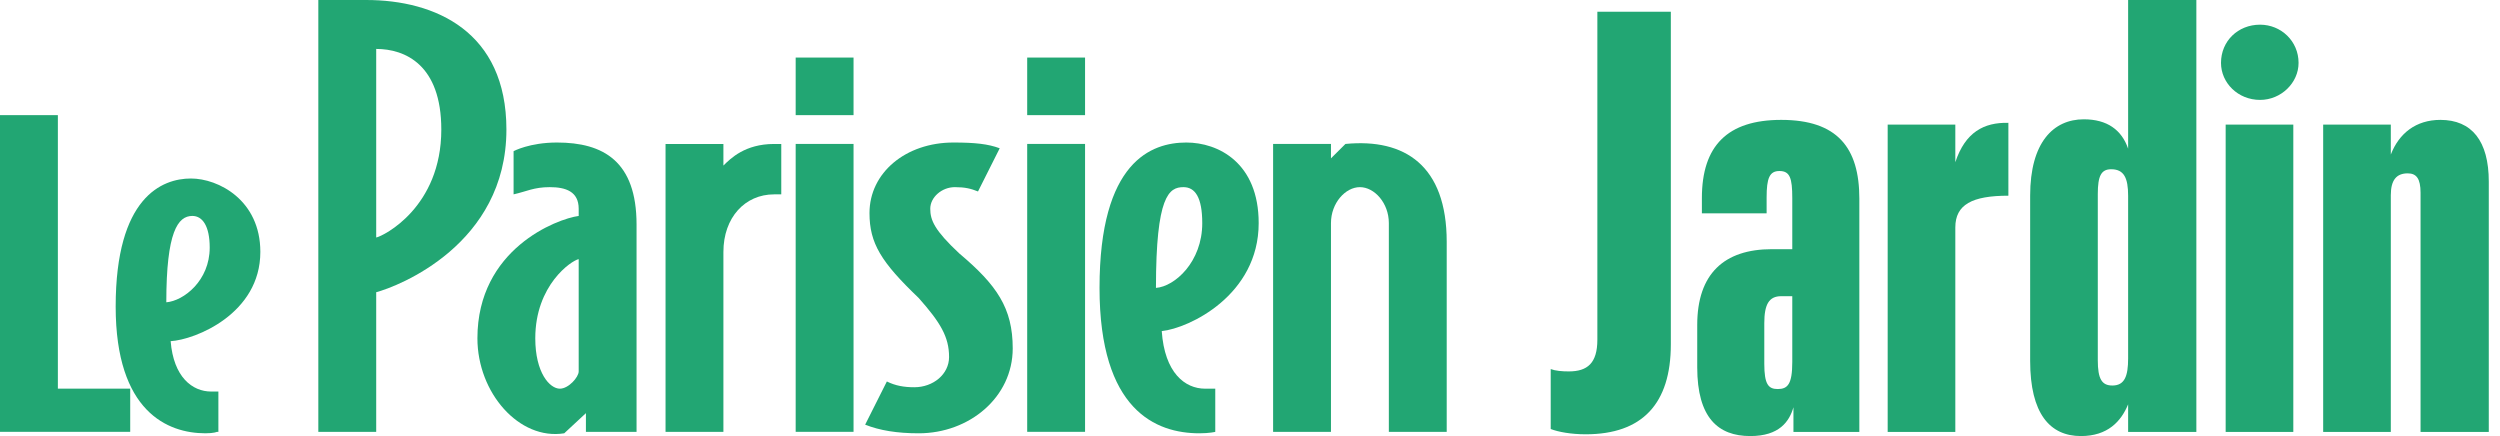
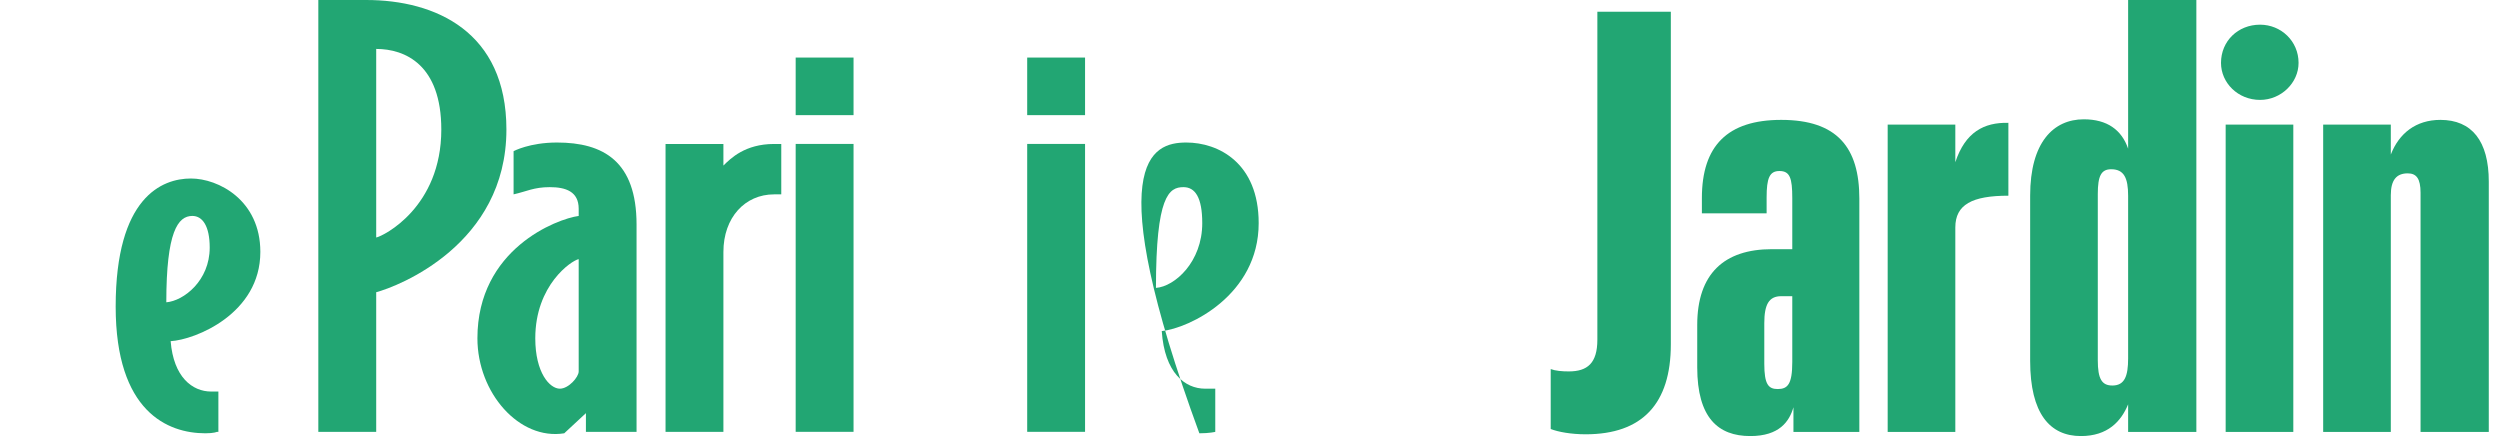
<svg xmlns="http://www.w3.org/2000/svg" width="212" height="37" viewBox="0 0 212 37" fill="none">
-   <path fill-rule="evenodd" clip-rule="evenodd" d="M0 36.619V9.764H4.907V32.957H11.042V36.619H0Z" fill="#22A673" />
  <path fill-rule="evenodd" clip-rule="evenodd" d="M18.397 36.621C18.397 36.621 18.151 36.743 17.415 36.743C14.225 36.743 9.809 34.912 9.809 26.001C9.809 16.724 13.735 15.137 16.188 15.137C18.519 15.137 22.077 16.968 22.077 21.362C22.077 26.611 16.556 28.808 14.471 28.931C14.716 31.982 16.311 33.203 17.906 33.203C18.151 33.203 18.519 33.203 18.519 33.203V36.621H18.397ZM14.103 25.635C15.575 25.513 17.783 23.804 17.783 20.996C17.783 19.165 17.17 18.311 16.311 18.311C15.084 18.311 14.103 19.653 14.103 25.635Z" fill="#22A673" />
  <path fill-rule="evenodd" clip-rule="evenodd" d="M42.944 10.986C42.944 20.752 33.742 24.292 31.902 24.78V36.621H26.994V-0H31.043C36.932 -0 42.944 2.685 42.944 10.986ZM37.423 10.986C37.423 5.493 34.356 4.15 31.902 4.15V20.141C32.515 20.019 37.423 17.578 37.423 10.986Z" fill="#22A673" />
  <path fill-rule="evenodd" clip-rule="evenodd" d="M53.98 36.622H49.686V35.035L47.846 36.744C44.042 37.355 40.485 33.326 40.485 28.688C40.485 21.119 47.232 18.556 49.073 18.312V17.701C49.073 16.236 47.968 15.87 46.619 15.87C45.269 15.87 44.656 16.236 43.552 16.481V12.819C43.552 12.819 44.901 12.086 47.232 12.086C51.158 12.086 53.98 13.673 53.98 19.044V36.622ZM49.073 21.974C48.459 22.096 45.392 24.171 45.392 28.688C45.392 31.617 46.619 32.96 47.478 32.96C48.214 32.96 49.073 31.983 49.073 31.495V21.974Z" fill="#22A673" />
  <path fill-rule="evenodd" clip-rule="evenodd" d="M65.639 16.482C63.185 16.482 61.345 18.435 61.345 21.364V36.623H56.438V12.209H61.345V14.04C61.959 13.43 63.185 12.209 65.639 12.209H66.252V16.482H65.639Z" fill="#22A673" />
  <path fill-rule="evenodd" clip-rule="evenodd" d="M67.473 9.764V4.881H72.38V9.764H67.473ZM72.38 36.619V12.205H67.473V36.619H72.38Z" fill="#22A673" />
-   <path fill-rule="evenodd" clip-rule="evenodd" d="M85.879 29.542C85.879 33.692 82.199 36.744 77.905 36.744C76.064 36.744 74.592 36.5 73.365 36.012L75.206 32.349C75.942 32.716 76.678 32.838 77.537 32.838C79.132 32.838 80.481 31.739 80.481 30.274C80.481 28.565 79.745 27.345 77.905 25.27C74.715 22.218 73.733 20.631 73.733 18.067C73.733 14.649 76.8 12.086 80.849 12.086C82.689 12.086 83.794 12.208 84.775 12.574L82.935 16.236C82.321 15.992 81.831 15.87 80.972 15.87C79.868 15.87 78.886 16.725 78.886 17.701C78.886 18.678 79.254 19.532 81.34 21.485C84.53 24.171 85.879 26.124 85.879 29.542Z" fill="#22A673" />
  <path fill-rule="evenodd" clip-rule="evenodd" d="M87.106 9.764V4.881H92.013V9.764H87.106ZM92.013 12.205H87.106V36.619H92.013V12.205Z" fill="#22A673" />
-   <path fill-rule="evenodd" clip-rule="evenodd" d="M106.736 18.922C106.736 25.025 100.847 27.833 98.516 28.077C98.761 31.617 100.479 32.96 102.196 32.96C102.687 32.96 103.055 32.96 103.055 32.96V36.622C103.055 36.622 102.564 36.744 101.706 36.744C98.025 36.744 93.24 34.791 93.24 24.415C93.24 13.673 97.657 12.086 100.601 12.086C103.301 12.086 106.736 13.795 106.736 18.922ZM98.025 24.415C99.62 24.293 101.951 22.218 101.951 18.922C101.951 16.725 101.338 15.87 100.356 15.87C99.129 15.87 98.025 16.602 98.025 24.415Z" fill="#22A673" />
-   <path d="M114.093 12.207C119.123 11.719 122.681 14.038 122.681 20.508V36.621H117.774V18.921C117.774 17.212 116.547 15.87 115.32 15.87C114.093 15.87 112.866 17.212 112.866 18.921V36.621H107.959V12.207H112.866V13.428L114.093 12.207Z" fill="#22A673" />
+   <path fill-rule="evenodd" clip-rule="evenodd" d="M106.736 18.922C106.736 25.025 100.847 27.833 98.516 28.077C98.761 31.617 100.479 32.96 102.196 32.96C102.687 32.96 103.055 32.96 103.055 32.96V36.622C103.055 36.622 102.564 36.744 101.706 36.744C93.24 13.673 97.657 12.086 100.601 12.086C103.301 12.086 106.736 13.795 106.736 18.922ZM98.025 24.415C99.62 24.293 101.951 22.218 101.951 18.922C101.951 16.725 101.338 15.87 100.356 15.87C99.129 15.87 98.025 16.602 98.025 24.415Z" fill="#22A673" />
  <path d="M134.467 36.828C139.264 36.828 141.687 34.237 141.687 29.203V0.997H135.456V28.805C135.456 30.798 134.615 31.496 133.033 31.496C132.44 31.496 131.896 31.446 131.5 31.297V36.38C132.143 36.629 133.231 36.828 134.467 36.828Z" fill="#22A673" />
  <path d="M148.425 36.978C150.897 36.978 151.738 35.732 152.084 34.536V36.629H157.672V16.844C157.672 12.509 155.793 10.166 151.046 10.166C146.496 10.166 144.32 12.359 144.32 16.794V18.09H149.809V16.745C149.809 15.1 150.057 14.502 150.897 14.502C151.787 14.502 151.985 15.1 151.985 16.794V21.13H150.255C146.2 21.13 143.925 23.223 143.925 27.559V31.147C143.925 35.433 145.705 36.978 148.425 36.978ZM150.749 32.991C149.958 32.991 149.612 32.592 149.612 30.848V27.409C149.612 25.815 150.007 25.117 151.046 25.117H151.985V30.698C151.985 32.592 151.59 32.991 150.749 32.991Z" fill="#22A673" />
  <path d="M160.075 36.629H165.811V19.286C165.811 17.343 167.245 16.595 170.311 16.595V10.416C168.234 10.366 166.652 11.213 165.811 13.755V10.565H160.075V36.629Z" fill="#22A673" />
  <path d="M186.251 7.01941e-06H180.465V12.608C179.921 11.014 178.685 10.117 176.707 10.117C174.135 10.117 172.157 12.06 172.157 16.595V30.599C172.157 35.084 173.839 36.978 176.459 36.978C178.734 36.978 179.872 35.732 180.465 34.287V36.629H186.251V7.01941e-06ZM180.465 30.399C180.465 31.895 180.168 32.692 179.13 32.692C178.24 32.692 177.893 32.144 177.893 30.549V16.446C177.893 14.901 178.19 14.352 179.031 14.352C180.119 14.352 180.465 15.1 180.465 16.595V30.399Z" fill="#22A673" />
  <path d="M191.654 8.472C193.434 8.472 194.918 7.027 194.918 5.332C194.918 3.488 193.434 2.093 191.654 2.093C189.775 2.093 188.341 3.488 188.341 5.332C188.341 7.027 189.775 8.472 191.654 8.472ZM188.736 36.629H194.473V10.565H188.736V36.629Z" fill="#22A673" />
  <path d="M197.005 36.629H202.741V16.545C202.741 15.25 203.235 14.701 204.175 14.701C204.917 14.701 205.263 15.15 205.263 16.346V36.629H211.049V15.399C211.049 11.96 209.614 10.166 206.944 10.166C204.867 10.166 203.433 11.313 202.741 13.107V10.565H197.005V36.629Z" fill="#22A673" />
</svg>